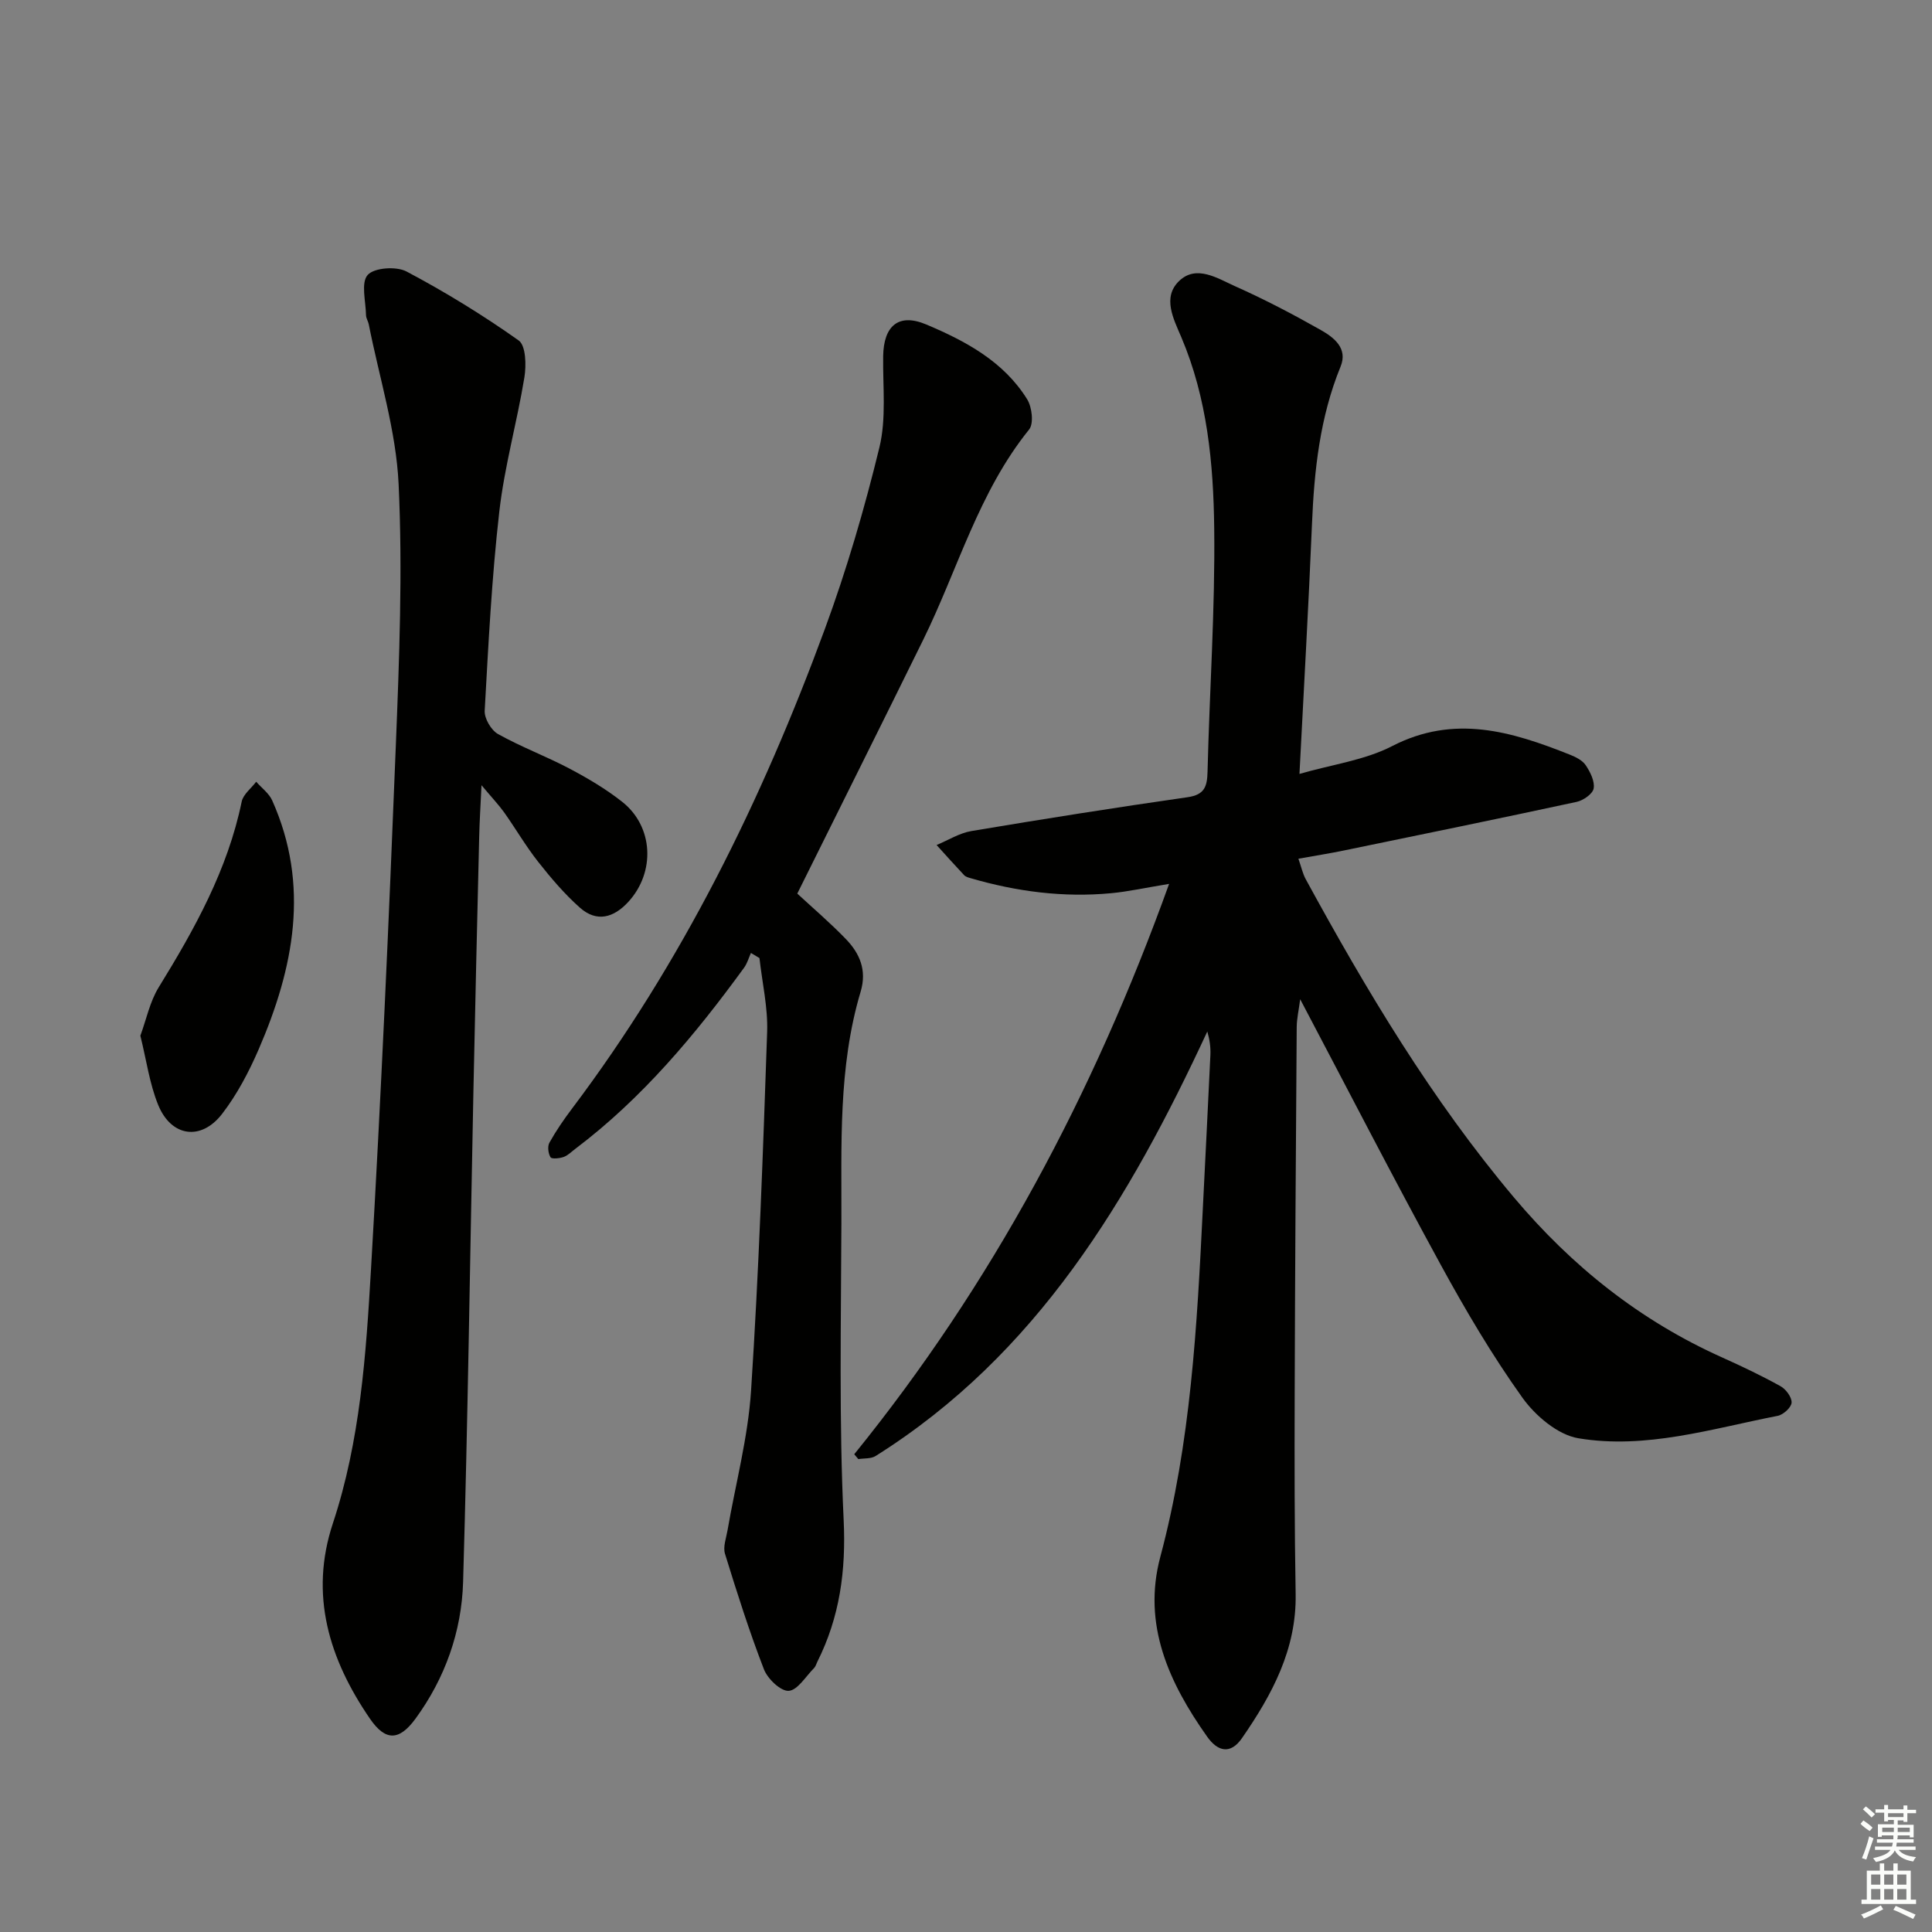
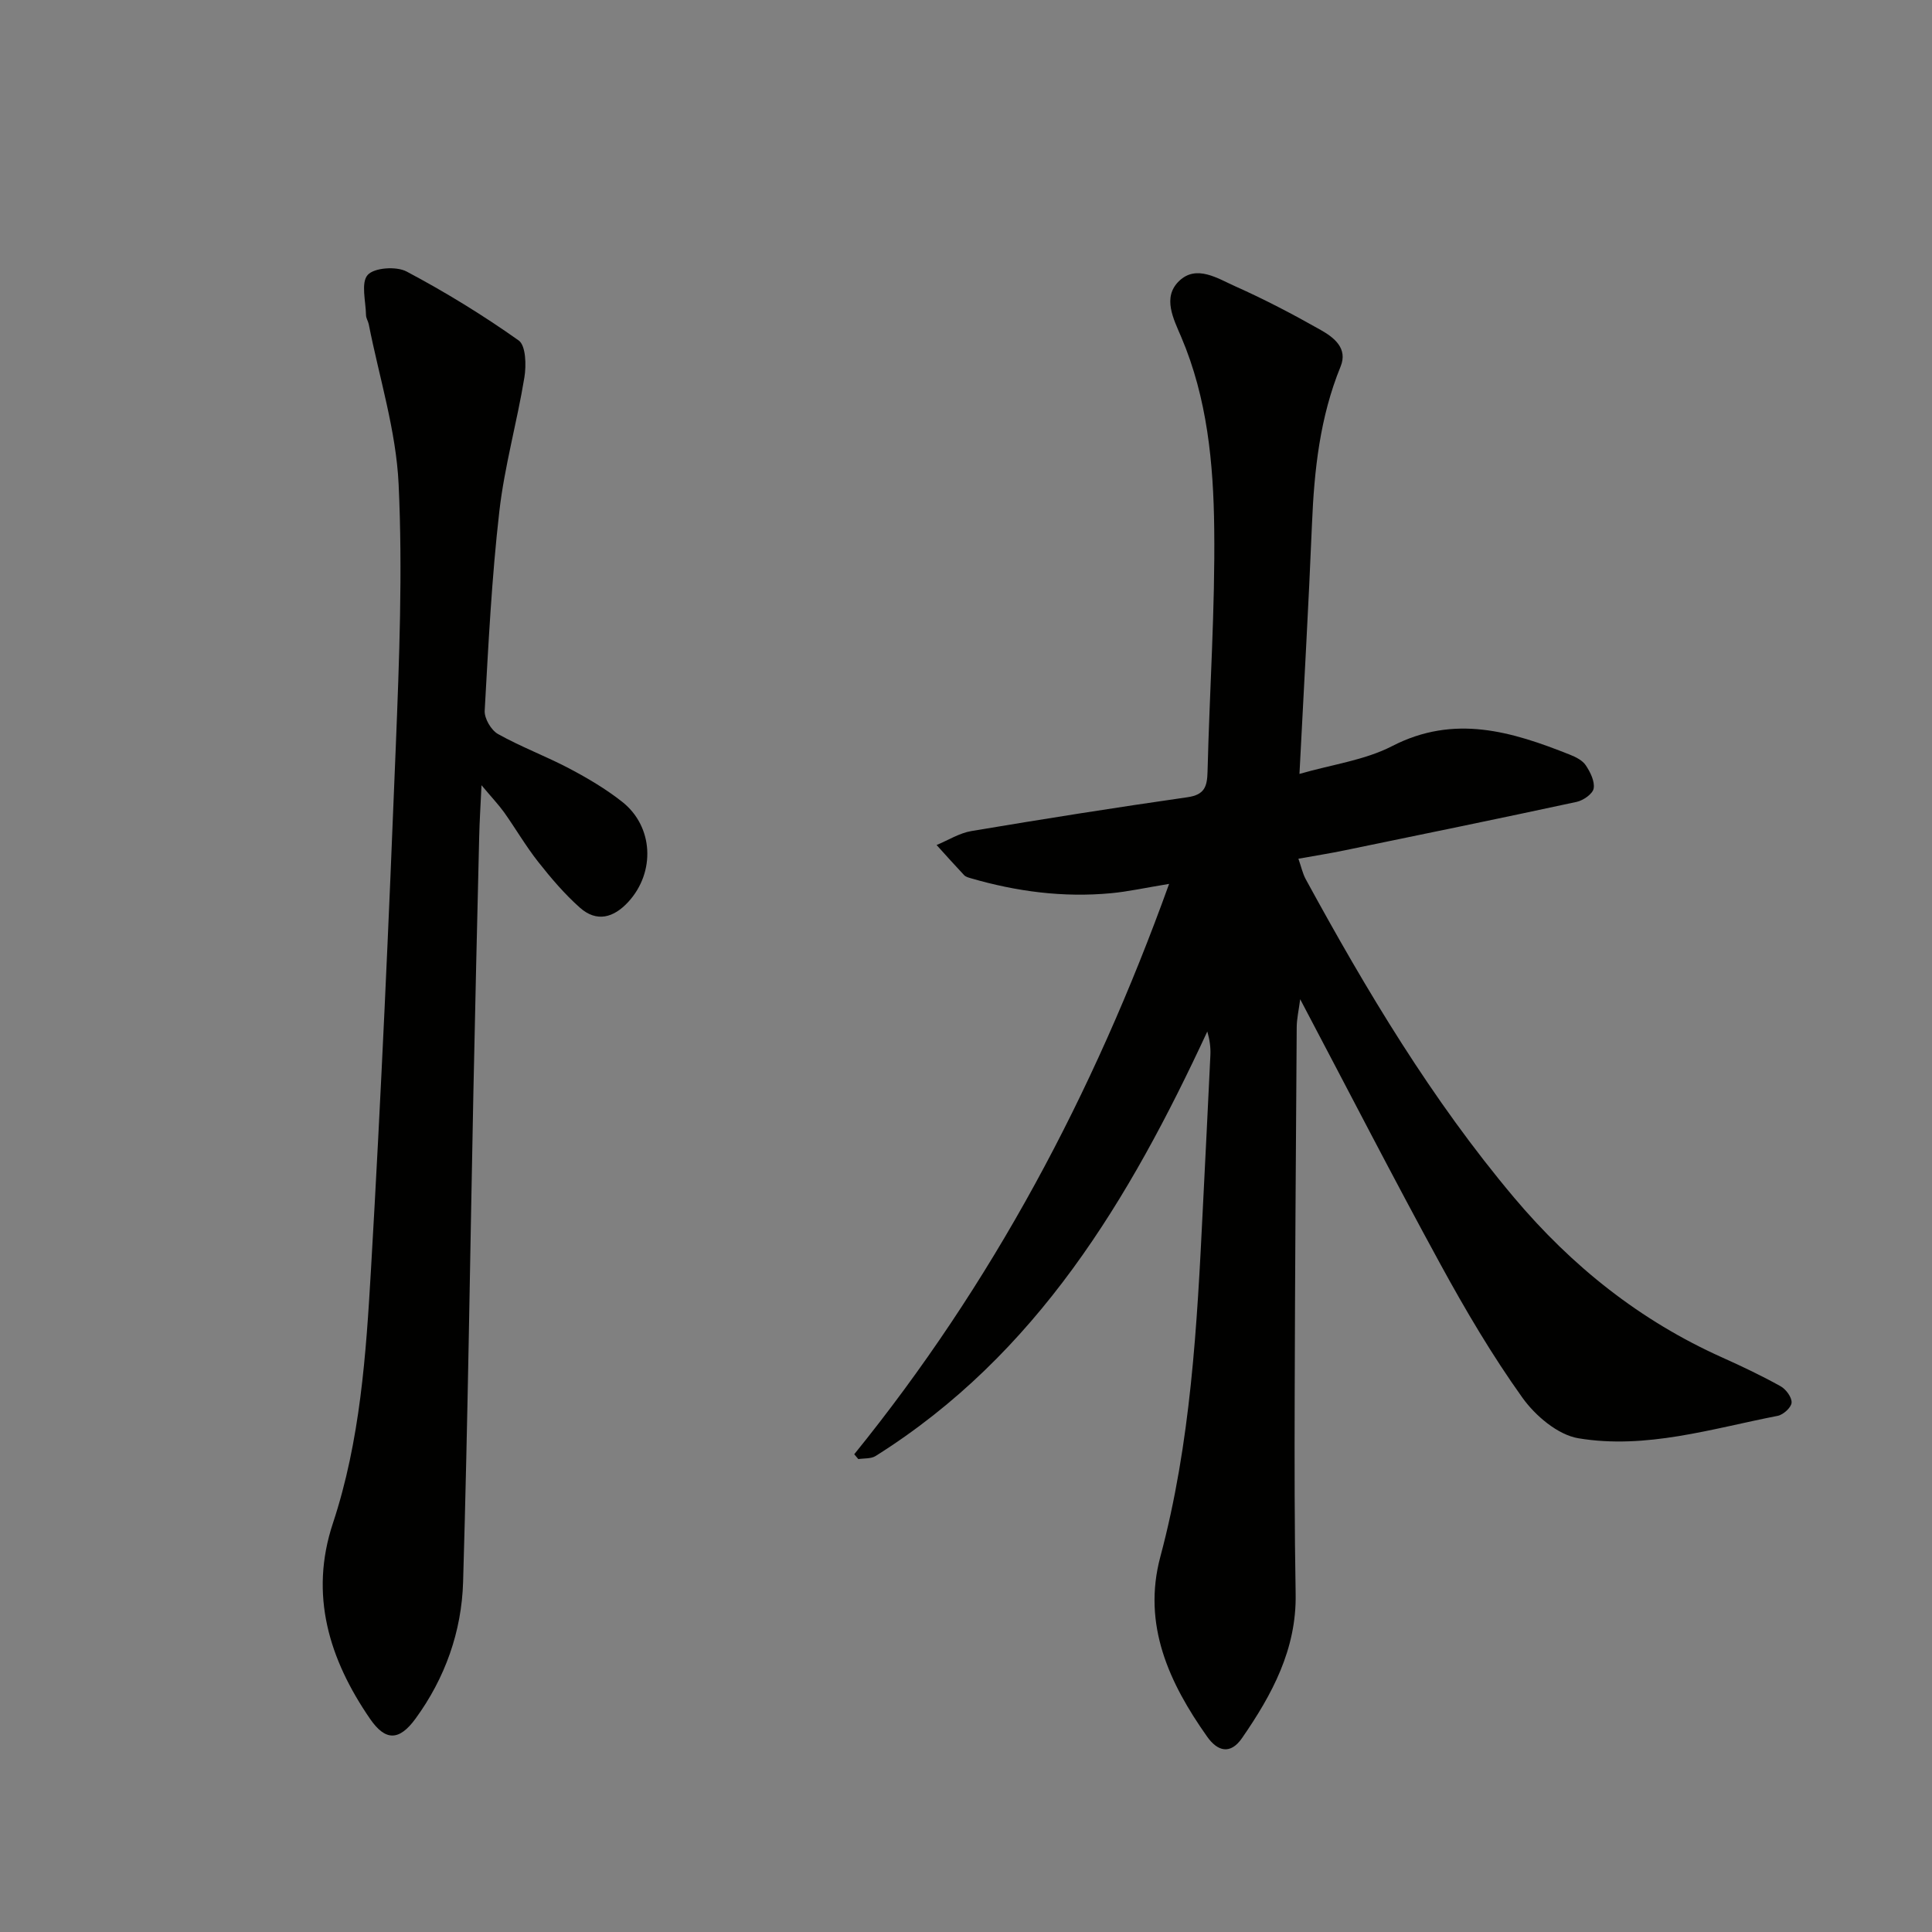
<svg xmlns="http://www.w3.org/2000/svg" enable-background="new 0 0 400 400" viewBox="0 0 400 400">
  <rect x="0" y="0" width="400" height="400" fill="#808080" stroke="none" />
  <g fill="#010100">
    <path d="m176.86 301.09c28.5-35.19 49.46-74.41 65.19-118.09-5.01.82-8.49 1.6-12.02 1.93-9.88.93-19.57-.34-29.07-3.11-.48-.14-1.03-.29-1.35-.63-1.93-2.05-3.81-4.15-5.7-6.24 2.4-.99 4.71-2.47 7.21-2.89 14.88-2.5 29.78-4.86 44.72-7 3.58-.51 4.09-2.22 4.17-5.33.41-16.79 1.58-33.58 1.38-50.35-.16-13.42-1.43-26.9-6.81-39.56-1.61-3.79-3.98-8.25-.46-11.64 3.58-3.45 7.97-.54 11.61 1.09 6.06 2.7 11.96 5.79 17.73 9.06 2.7 1.53 5.65 3.77 4.09 7.57-4.28 10.48-5.46 21.45-5.92 32.63-.7 16.93-1.68 33.84-2.59 51.7 6.77-1.96 13.51-2.83 19.19-5.76 12.89-6.64 24.78-3.01 36.83 1.79 1.21.48 2.59 1.18 3.26 2.19.93 1.4 1.89 3.31 1.63 4.79-.19 1.12-2.14 2.48-3.52 2.78-16.05 3.46-32.13 6.76-48.22 10.07-2.9.6-5.83 1.06-9.39 1.7.58 1.64.87 3.05 1.53 4.26 12.6 23.1 26.05 45.61 43.09 65.86 12.01 14.27 26.11 25.51 43.12 33.14 4.1 1.84 8.16 3.77 12.08 5.95 1.12.62 2.35 2.28 2.29 3.4-.05.99-1.71 2.5-2.86 2.73-13.65 2.66-27.28 6.98-41.27 4.65-4.28-.71-8.94-4.67-11.62-8.43-6.26-8.76-11.77-18.11-16.94-27.58-9.8-17.93-19.14-36.1-29.05-54.89-.29 2.26-.71 4.03-.72 5.8-.18 25.49-.35 50.98-.42 76.47-.04 13.62-.04 27.24.2 40.86.2 11.47-4.89 20.85-11.1 29.84-2.42 3.5-5.07 2.74-7.2-.26-7.92-11.18-13.47-23.23-9.72-37.26 6.32-23.64 7.61-47.82 8.8-72.05.52-10.62 1.08-21.24 1.57-31.87.07-1.58-.15-3.17-.64-4.85-16.12 34.73-35.26 66.91-68.69 87.9-.95.59-2.36.44-3.56.63-.3-.34-.58-.67-.85-1z" />
    <path d="m99.69 162.57c-.21 4.46-.41 7.58-.48 10.7-.42 17.64-.84 35.27-1.2 52.91-.69 33.78-1.14 67.58-2.13 101.35-.3 10.25-3.72 19.91-9.86 28.31-3.38 4.62-6.22 4.66-9.41.02-8.46-12.31-12.6-25.66-7.69-40.47 5.66-17.1 6.86-34.89 7.89-52.6 2.1-36.02 3.7-72.08 5.13-108.13.72-18.12 1.44-36.32.59-54.41-.52-11.1-4.01-22.07-6.18-33.1-.13-.65-.56-1.26-.57-1.9-.05-2.87-1.09-6.7.34-8.32 1.34-1.52 5.93-1.84 8.05-.72 8.02 4.25 15.81 9.03 23.22 14.28 1.49 1.06 1.59 5.14 1.18 7.64-1.52 9.29-4.13 18.44-5.19 27.76-1.57 13.69-2.26 27.48-3.03 41.25-.09 1.6 1.33 4.03 2.75 4.83 4.77 2.67 9.95 4.6 14.79 7.15 3.8 2.01 7.56 4.23 10.93 6.89 6.49 5.12 6.9 14.57 1.27 20.71-3.02 3.29-6.53 4.3-10.02 1.21-3.19-2.83-6-6.14-8.65-9.5-2.56-3.25-4.66-6.87-7.06-10.26-1.15-1.59-2.52-3.03-4.67-5.6z" />
-     <path d="m165.07 185.01c3.08 2.86 6.75 5.98 10.07 9.42 2.86 2.97 4.37 6.44 3.05 10.87-4.7 15.71-3.93 31.92-3.99 48.03-.07 20.46-.5 40.95.47 61.36.5 10.51-.8 20.09-5.45 29.36-.22.45-.35.98-.69 1.32-1.71 1.71-3.4 4.58-5.24 4.7-1.66.1-4.37-2.49-5.13-4.47-3.03-7.84-5.58-15.87-8.06-23.91-.44-1.43.25-3.25.53-4.87 1.66-9.64 4.24-19.21 4.87-28.91 1.61-24.73 2.48-49.5 3.33-74.27.17-5.07-1.03-10.19-1.59-15.28-.59-.35-1.18-.71-1.77-1.06-.46 1.03-.77 2.17-1.42 3.06-10.12 13.9-21.09 27.04-34.92 37.48-.8.6-1.54 1.38-2.44 1.7-.85.3-2.46.46-2.71.06-.48-.79-.66-2.25-.23-3.02 1.37-2.45 2.97-4.79 4.67-7.04 22.82-30.28 39.34-63.92 52.36-99.32 4.51-12.26 8.2-24.88 11.29-37.58 1.46-6.01.69-12.58.78-18.9.1-6.26 3.16-8.98 8.9-6.57 8.14 3.43 16.05 7.65 20.92 15.51 1 1.62 1.39 5.01.4 6.24-10.46 12.95-14.75 28.94-21.91 43.5-8.57 17.42-17.26 34.79-26.09 52.59z" />
-     <path d="m29.06 214.43c1.24-3.36 1.96-7.03 3.8-10.02 7.44-12.07 14.27-24.34 17.18-38.44.31-1.51 1.97-2.75 3-4.12 1.12 1.28 2.64 2.38 3.31 3.86 7.88 17.61 4.47 34.73-2.78 51.51-2.03 4.69-4.48 9.36-7.58 13.39-4.37 5.67-10.56 4.76-13.25-1.87-1.78-4.38-2.42-9.22-3.68-14.31z" />
  </g>
-   <path d="m385.2 377.6.6-.7c.6.4 1.3.9 1.9 1.5l-.6.7c-.8-.5-1.4-1-1.9-1.5zm.3 7.1c.6-1.4 1.1-2.9 1.5-4.5.3.1.6.3.9.4-.5 1.4-1 2.9-1.5 4.4zm.2-10.1.6-.6c.7.5 1.3 1.1 1.9 1.6l-.7.7c-.6-.6-1.2-1.2-1.8-1.7zm8.4-.8h.8v.9h1.8v.7h-1.8v1.8h-.8v-.3h-1.2v.9h3.3v2.6h-.8v-.4h-2.5c0 .3 0 .6-.1.8h3.4v.7h-3.5c0 .3-.1.6-.1.8h4v.7h-3.5c.7.9 1.9 1.3 3.6 1.5-.2.2-.4.5-.6.9-1.9-.3-3.2-1.1-3.8-2.3-.5 1.1-1.8 2-3.9 2.4-.2-.3-.4-.5-.6-.8 1.9-.4 3.1-.9 3.6-1.7h-3.2v-.7h3.5c.1-.2.1-.5.2-.8h-3.3v-.7h3.4c0-.2 0-.5 0-.8h-2.4v.3h-.8v-2.6h3.3v-.9h-1.2v.3h-.8v-1.8h-1.8v-.7h1.8v-.9h.8v.9h3.2zm-4.4 5.5h2.4c0-.3 0-.6 0-.9h-2.4zm1.2-3.1h3.2v-.8h-3.2zm4.4 2.2h-2.4v.9h2.5v-.9z" fill="#fbfcfa" />
-   <path d="m389.2 385.8h.9v1.5h1.9v-1.5h.9v1.5h2.7v6h1.1v.9h-11.3v-.9h1.1v-6h2.7zm.2 8.7.5.8c-1.2.6-2.5 1.3-4 1.9-.2-.3-.3-.6-.6-.8 1.6-.6 3-1.3 4.1-1.9zm-2-4.3h1.9v-2.1h-1.9zm0 3.1h1.9v-2.2h-1.9zm2.7-3.1h1.9v-2.1h-1.9zm0 3.1h1.9v-2.2h-1.9zm2.4 1.3c1.4.6 2.7 1.2 4.1 1.8l-.5.9c-1.5-.7-2.8-1.4-4.1-1.9zm2.2-6.5h-1.9v2.1h1.9zm-1.9 5.2h1.9v-2.2h-1.9z" fill="#fbfcfa" />
</svg>